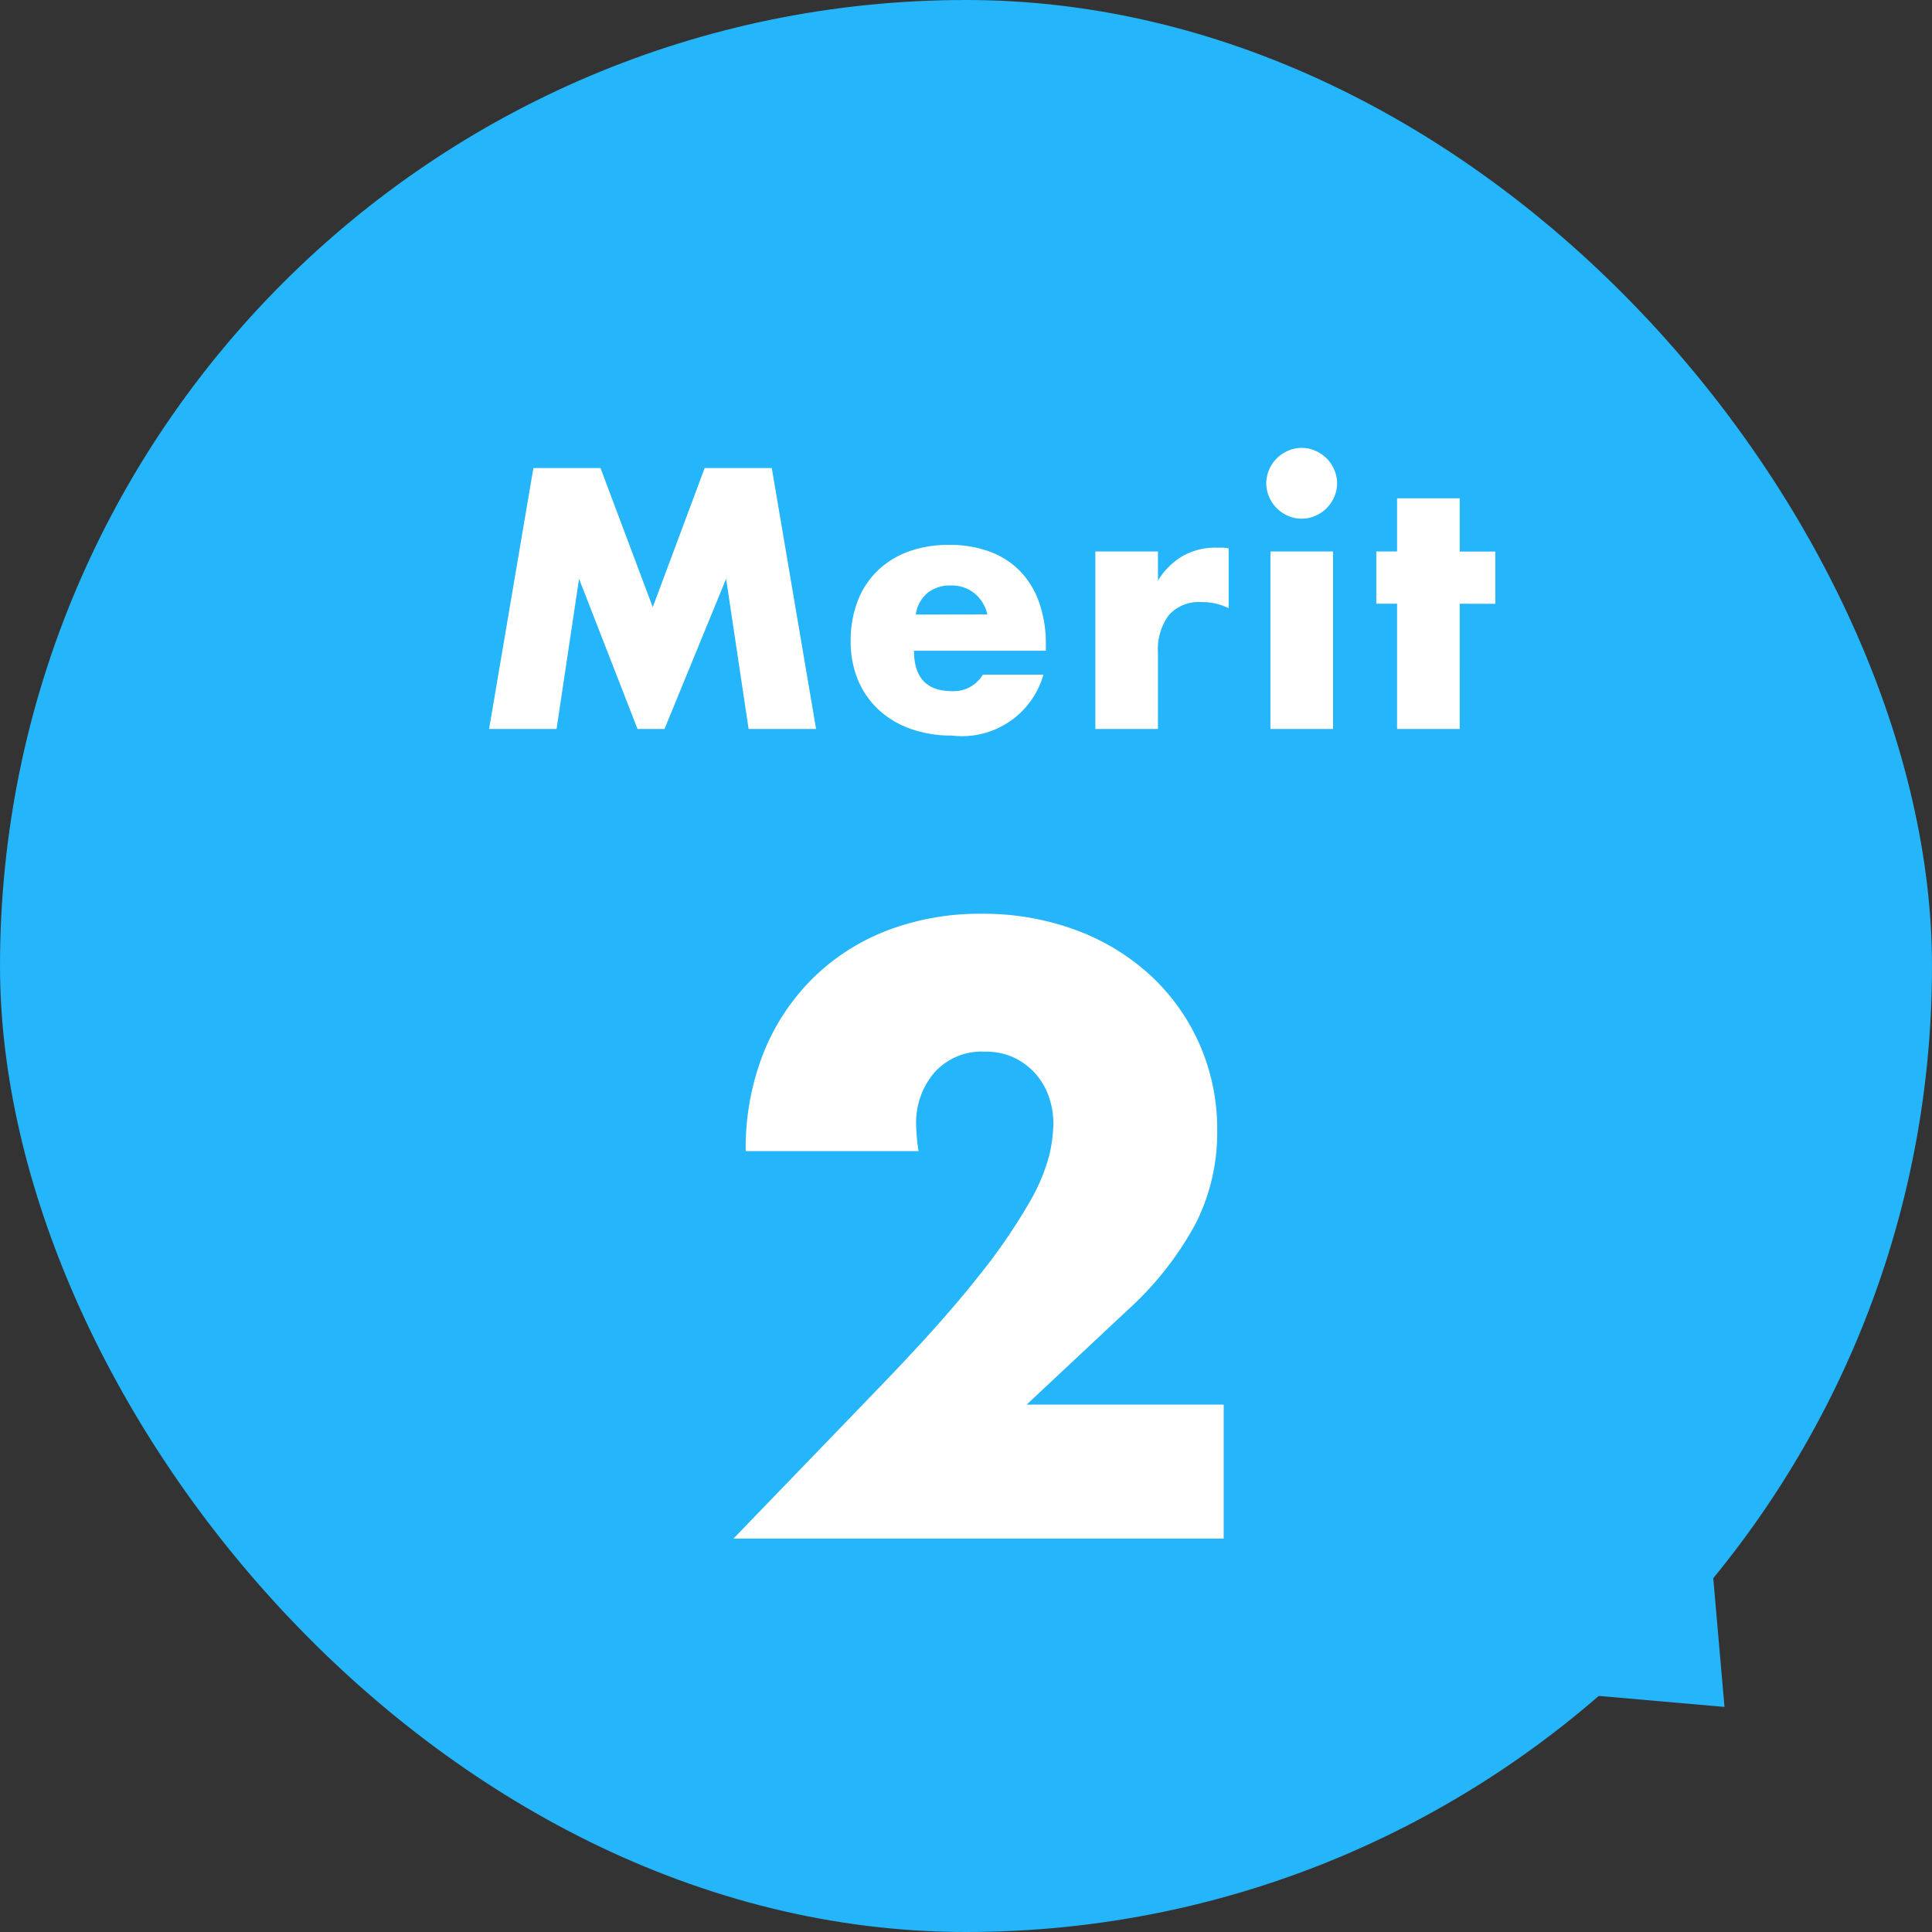
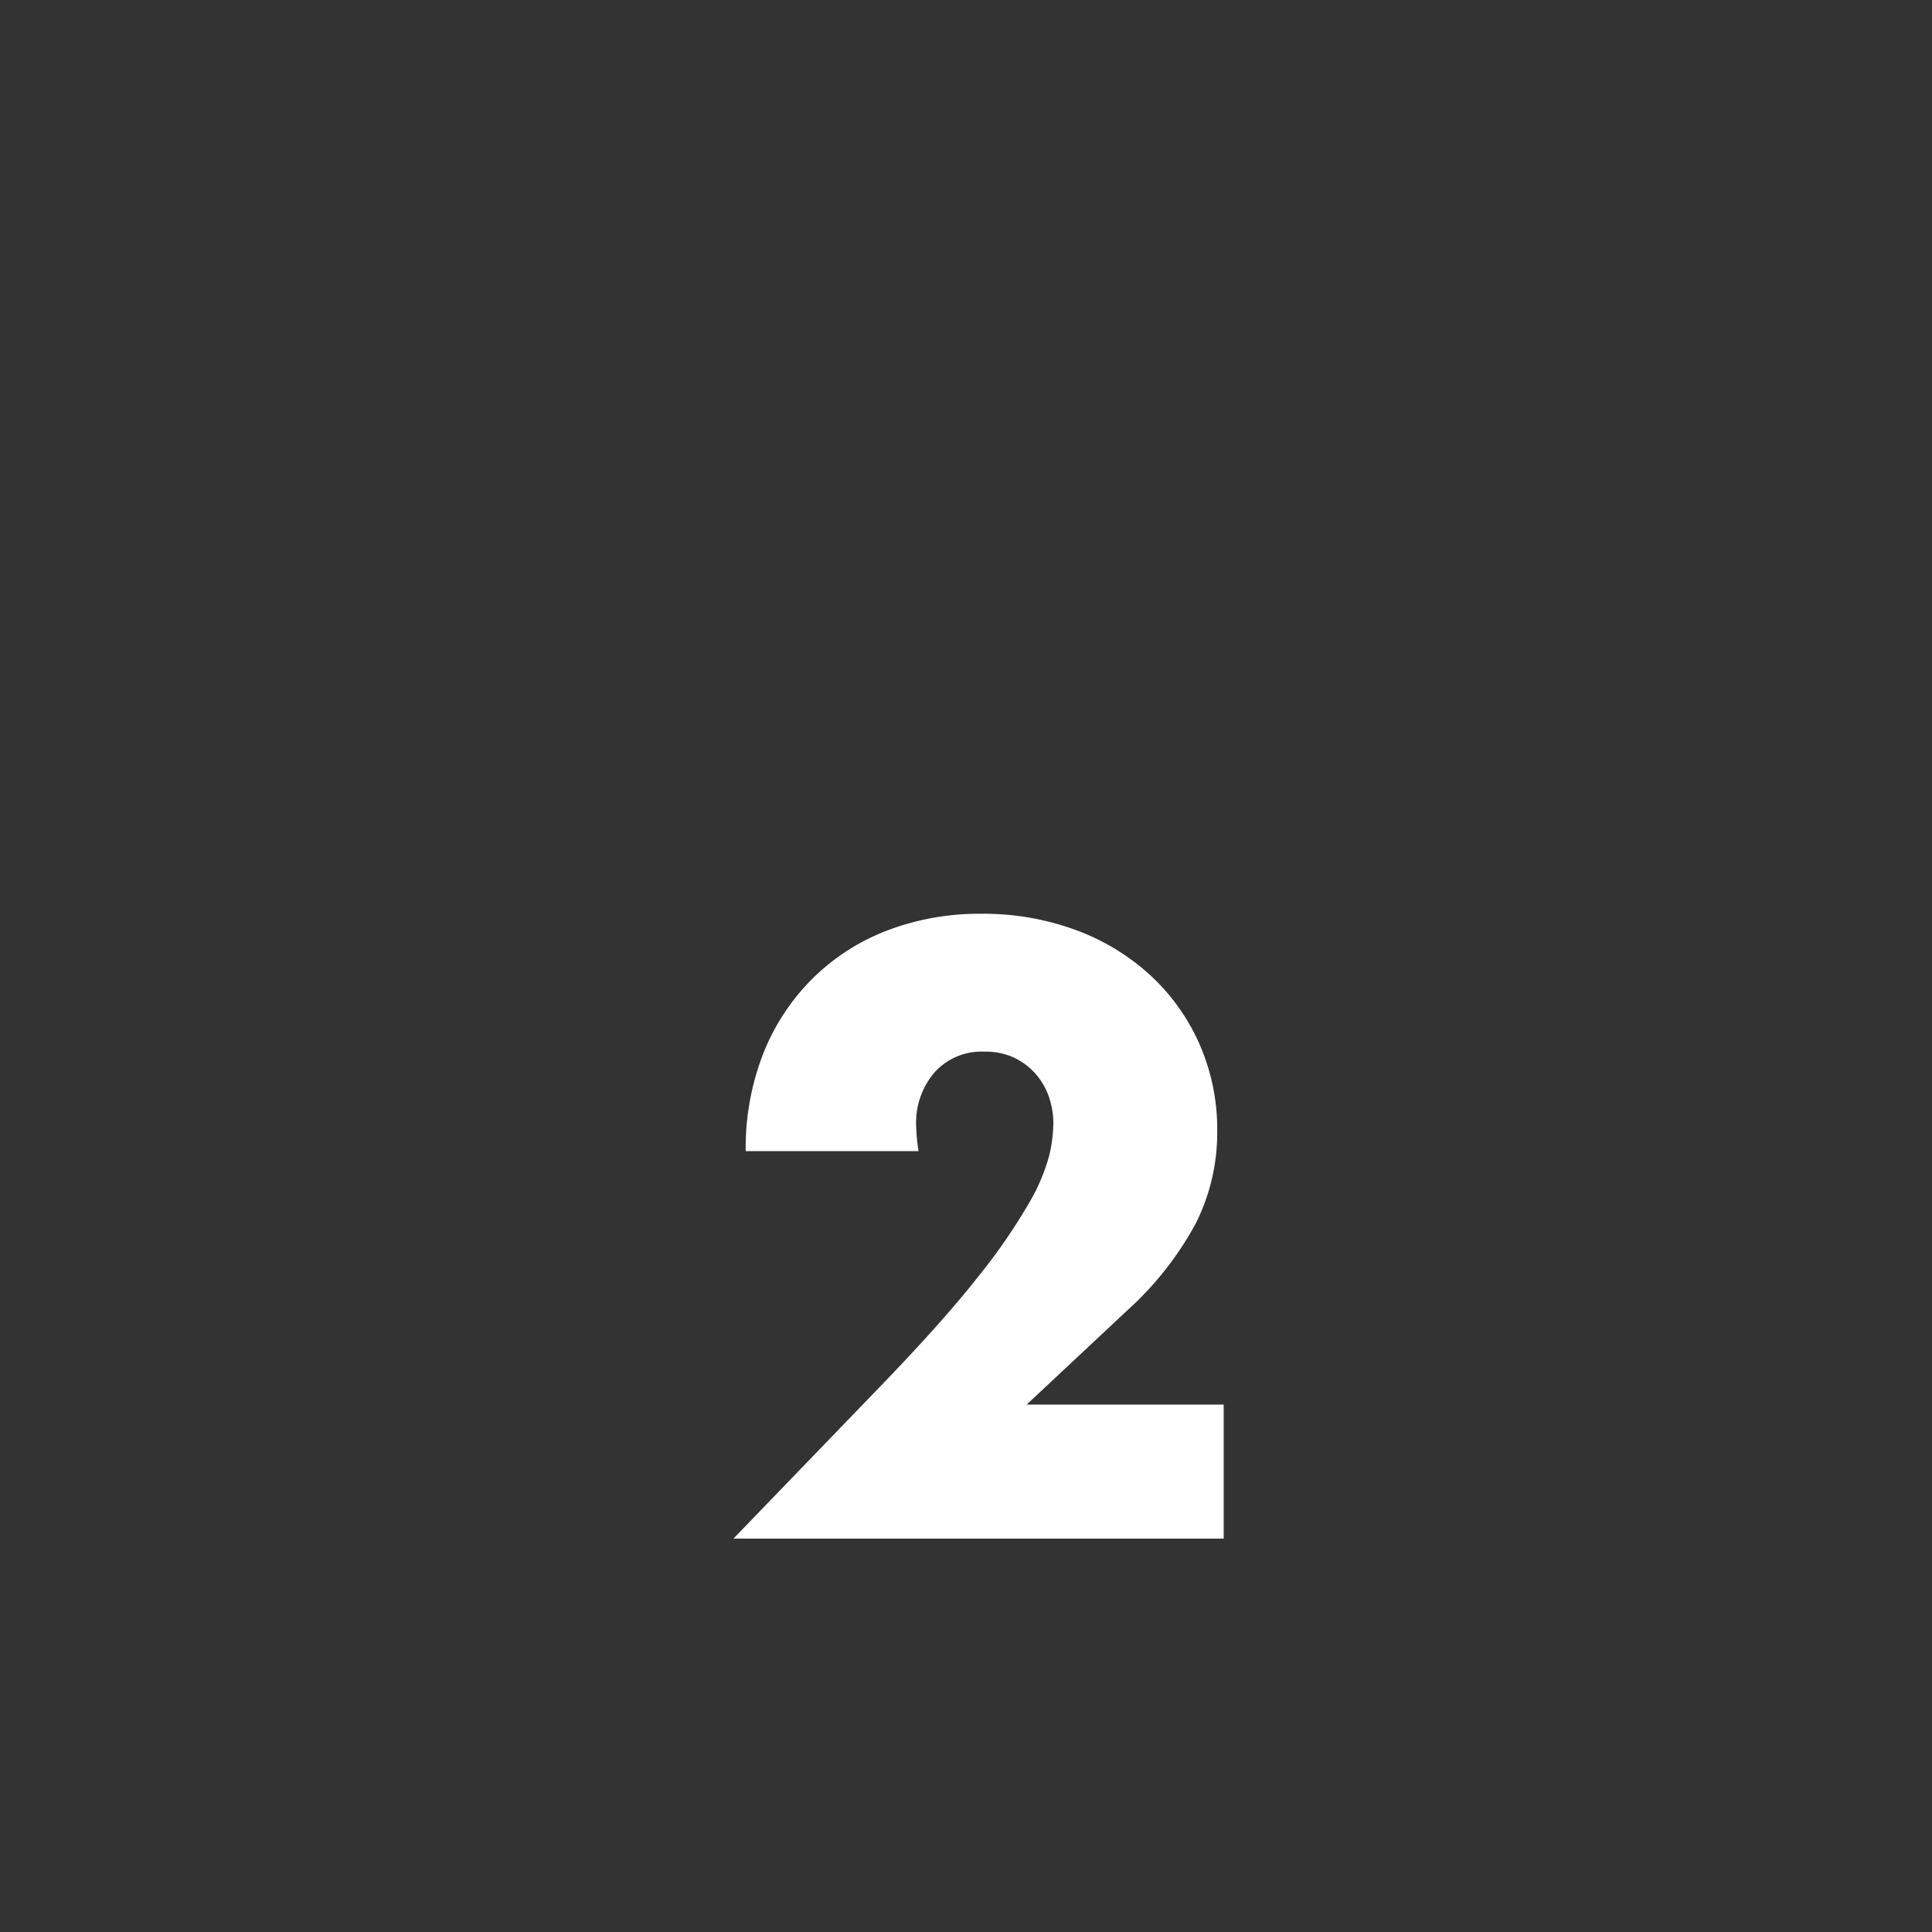
<svg xmlns="http://www.w3.org/2000/svg" width="67" height="67" viewBox="0 0 67 67">
  <rect x="0" y="0" width="67" height="67" fill="#333333" stroke="none" />
  <g id="グループ_601" data-name="グループ 601" transform="translate(-173 -3038.608)">
    <g id="グループ_261" data-name="グループ 261" transform="translate(-157 -1456.392)">
-       <rect id="長方形_441" data-name="長方形 441" width="67" height="67" rx="33.5" transform="translate(330 4495)" fill="#25b5fa" />
-       <path id="多角形_1" data-name="多角形 1" d="M3.128,0,6.255,3.727H0Z" transform="translate(392.016 4551.983) rotate(135)" fill="#25b5fa" />
-     </g>
-     <path id="パス_1890" data-name="パス 1890" d="M-17.214,0l1.536-9.048h2.328l1.812,4.824,1.8-4.824H-7.41L-5.874,0h-2.34l-.78-5.208L-11.13,0h-.936l-2.028-5.208L-14.874,0ZM.066-3.972A1.307,1.307,0,0,0-.378-4.7a1.244,1.244,0,0,0-.816-.276,1.244,1.244,0,0,0-.822.264,1.2,1.2,0,0,0-.4.744Zm-2.544,1.26q0,1.4,1.32,1.4A1.179,1.179,0,0,0-.09-1.884h2.1A2.934,2.934,0,0,1-1.17.228,4.178,4.178,0,0,1-2.6-.006a3.188,3.188,0,0,1-1.11-.666A2.968,2.968,0,0,1-4.422-1.7a3.44,3.44,0,0,1-.252-1.344,3.8,3.8,0,0,1,.24-1.386,2.915,2.915,0,0,1,.684-1.05A3.031,3.031,0,0,1-2.676-6.15a4.062,4.062,0,0,1,1.422-.234,3.976,3.976,0,0,1,1.4.234,2.842,2.842,0,0,1,1.056.678,2.946,2.946,0,0,1,.66,1.086A4.3,4.3,0,0,1,2.094-2.94v.228ZM3.81-6.156H5.982v1.008a2.5,2.5,0,0,1,.852-.846A2.292,2.292,0,0,1,8.01-6.288H8.2a1.326,1.326,0,0,1,.234.024v2.076A2.064,2.064,0,0,0,7.494-4.4a1.4,1.4,0,0,0-1.134.45A2,2,0,0,0,5.982-2.64V0H3.81Zm8.244,0V0H9.882V-6.156ZM9.738-8.52a1.181,1.181,0,0,1,.1-.474,1.245,1.245,0,0,1,.264-.39,1.245,1.245,0,0,1,.39-.264,1.181,1.181,0,0,1,.474-.1,1.181,1.181,0,0,1,.474.1,1.245,1.245,0,0,1,.39.264,1.245,1.245,0,0,1,.264.39,1.181,1.181,0,0,1,.1.474,1.181,1.181,0,0,1-.1.474,1.245,1.245,0,0,1-.264.39,1.245,1.245,0,0,1-.39.264,1.181,1.181,0,0,1-.474.1,1.181,1.181,0,0,1-.474-.1,1.245,1.245,0,0,1-.39-.264,1.245,1.245,0,0,1-.264-.39A1.181,1.181,0,0,1,9.738-8.52Zm6.708,4.176V0H14.274V-4.344h-.72V-6.156h.72V-8h2.172v1.848h1.236v1.812Z" transform="translate(207.175 3063.888)" fill="#fff" />
+       </g>
    <path id="パス_1889" data-name="パス 1889" d="M8.26,0h-17L-3.5-5.432Q-1.428-7.588-.252-9.086A20.117,20.117,0,0,0,1.5-11.62a6.659,6.659,0,0,0,.714-1.68,5.284,5.284,0,0,0,.14-1.092,2.823,2.823,0,0,0-.154-.924,2.354,2.354,0,0,0-.462-.8,2.326,2.326,0,0,0-.742-.56,2.323,2.323,0,0,0-1.022-.21,2.191,2.191,0,0,0-1.75.728,2.682,2.682,0,0,0-.63,1.82,6.872,6.872,0,0,0,.084.9H-8.316a9.01,9.01,0,0,1,.6-3.36A7.621,7.621,0,0,1-6.02-19.4a7.482,7.482,0,0,1,2.59-1.68,8.929,8.929,0,0,1,3.29-.588,9.244,9.244,0,0,1,3.262.56,7.794,7.794,0,0,1,2.59,1.568A7.2,7.2,0,0,1,7.42-17.15a7.327,7.327,0,0,1,.616,3.01,7.013,7.013,0,0,1-.742,3.206,11.286,11.286,0,0,1-2.366,3.01l-3.5,3.276H8.26Z" transform="translate(207.176 3091.965)" fill="#fff" />
  </g>
</svg>